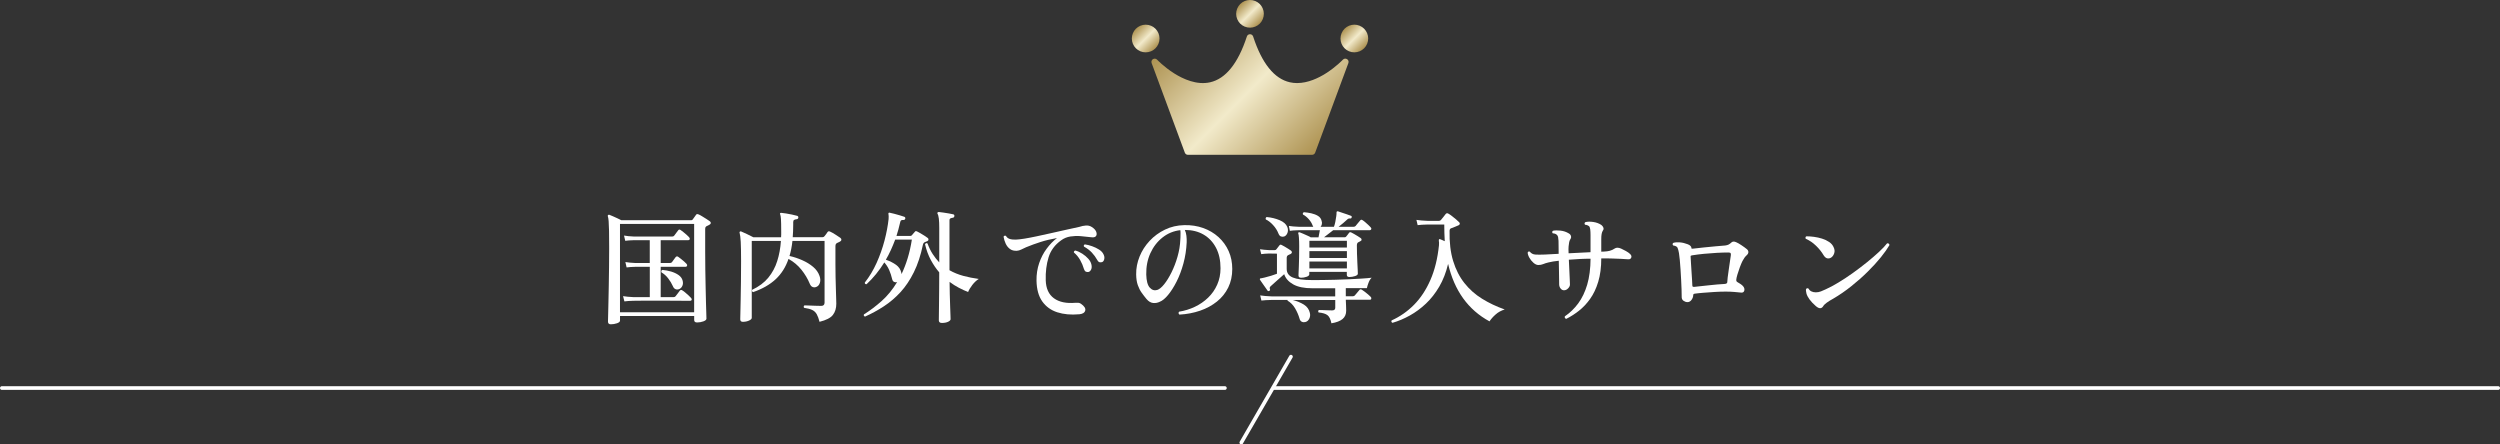
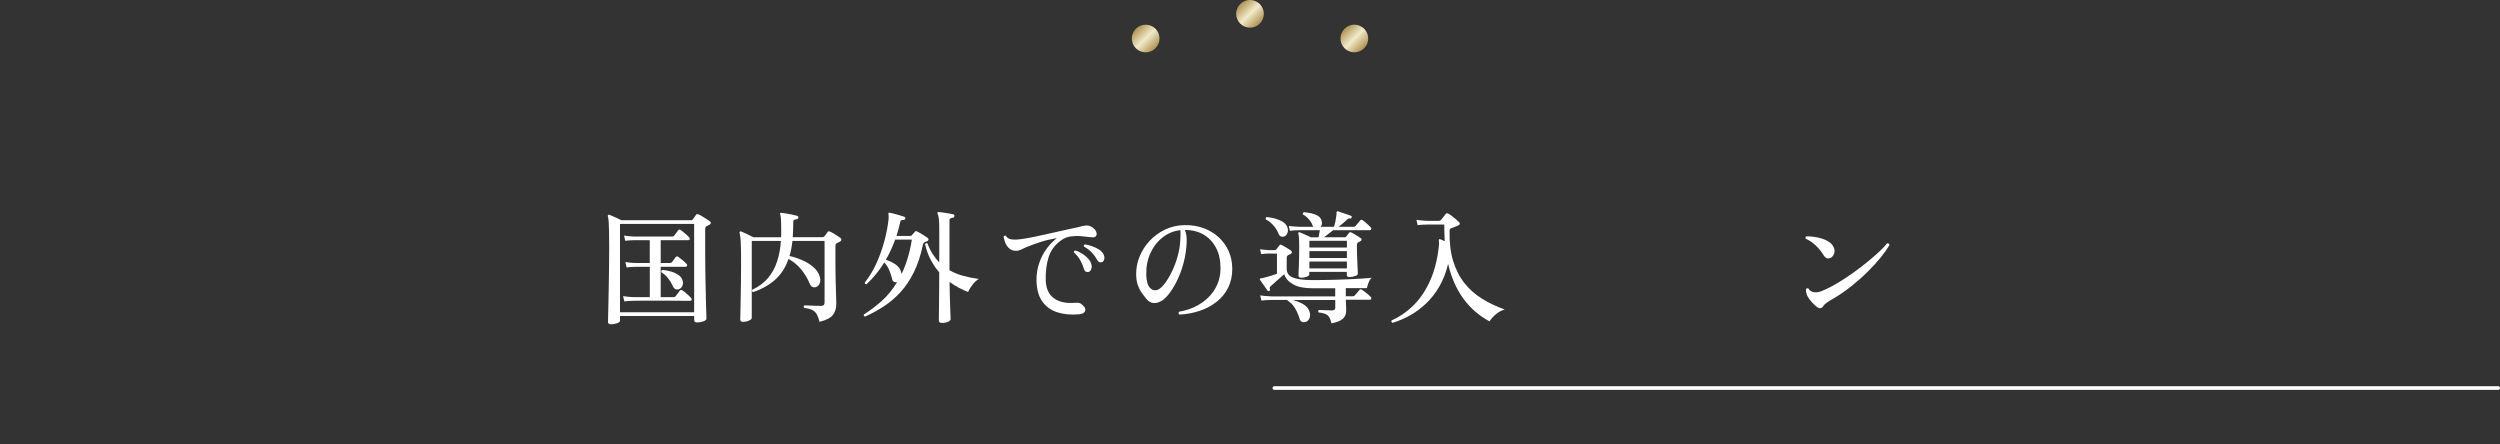
<svg xmlns="http://www.w3.org/2000/svg" xmlns:xlink="http://www.w3.org/1999/xlink" id="_レイヤー_2" viewBox="0 0 774.98 137.78">
  <rect x="0" y="0" width="774.98" height="137.78" fill="#333333" stroke="none" />
  <defs>
    <style>.cls-1{fill:url(#_名称未設定グラデーション_26-4);}.cls-2{fill:url(#_名称未設定グラデーション_26-2);}.cls-3{fill:url(#_名称未設定グラデーション_26-3);}.cls-4{fill:none;stroke:#fff;stroke-linecap:round;stroke-miterlimit:10;stroke-width:1.15px;}.cls-5{fill:#fff;}.cls-6{fill:url(#_名称未設定グラデーション_26);}</style>
    <linearGradient id="_名称未設定グラデーション_26" x1="367.63" y1="8.08" x2="407.35" y2="47.8" gradientUnits="userSpaceOnUse">
      <stop offset="0" stop-color="#ae9352" />
      <stop offset=".5" stop-color="#f2eaca" />
      <stop offset="1" stop-color="#ae9352" />
    </linearGradient>
    <linearGradient id="_名称未設定グラデーション_26-2" x1="352.11" y1="8.91" x2="358.18" y2="14.97" xlink:href="#_名称未設定グラデーション_26" />
    <linearGradient id="_名称未設定グラデーション_26-3" x1="416.8" y1="8.91" x2="422.87" y2="14.97" gradientTransform="translate(270.21 -380.51) rotate(67.5)" xlink:href="#_名称未設定グラデーション_26" />
    <linearGradient id="_名称未設定グラデーション_26-4" x1="384.46" y1="1.26" x2="390.52" y2="7.32" gradientTransform="translate(243.17 -355.35) rotate(67.5)" xlink:href="#_名称未設定グラデーション_26" />
  </defs>
  <g id="CTA">
    <path class="cls-5" d="M189.34,100.53c-.58,0-.87-.28-.87-.84,0-.1.01-.65.04-1.63s.06-2.28.09-3.88c.04-1.6.08-3.38.11-5.34.04-1.96.07-3.97.09-6.02s.04-4.03.04-5.93c0-2.2-.01-3.98-.04-5.32-.03-1.34-.07-2.36-.13-3.06-.06-.7-.15-1.18-.25-1.46-.05-.18-.03-.3.08-.38.13-.13.27-.15.42-.08.28.1.65.25,1.1.46.46.2.92.41,1.39.63.47.22.87.41,1.2.59h21.66c.2,0,.35-.08.46-.23.13-.18.3-.42.53-.74.23-.32.41-.56.53-.74.15-.23.42-.25.8-.08.25.1.61.29,1.06.57.46.28.91.56,1.35.84.44.28.77.49.97.65.25.15.37.35.36.59-.01.24-.16.42-.44.55-.13.08-.25.15-.38.21-.13.06-.25.12-.38.17-.2.1-.34.22-.42.36-.08.14-.11.37-.11.7v6.88c0,1.82.01,3.69.04,5.6.03,1.91.06,3.75.1,5.51.04,1.76.08,3.34.11,4.75s.07,2.55.1,3.42c.02.87.04,1.37.04,1.5,0,.33-.32.61-.95.84-.63.23-1.28.34-1.94.34-.61,0-.91-.25-.91-.76v-1.25h-22.99v1.44c0,.33-.31.6-.93.82-.62.21-1.26.32-1.92.32ZM192.19,96.81h22.99v-27.4h-22.99v27.4ZM193.56,93.43l-.42-1.63c.89.15,1.93.25,3.12.3h5.17v-9.39h-4.45c-1.11.03-2.03.09-2.74.19l-.38-1.67c.89.15,1.91.25,3.08.3h4.48v-7.07h-4.98c-1.09.03-1.96.09-2.62.19l-.38-1.63c.81.15,1.81.25,3,.3h11.97c.28,0,.48-.1.61-.3.13-.18.33-.46.63-.85.29-.39.49-.65.59-.78.2-.28.46-.3.76-.08.2.13.48.34.84.63.35.29.7.58,1.03.87.33.29.57.53.72.7.2.2.27.41.21.63-.06.22-.21.32-.44.32h-8.55v7.07h2.89c.25,0,.46-.09.61-.27.13-.18.32-.45.59-.82.27-.37.45-.61.55-.74.23-.25.48-.29.76-.11.23.15.52.37.87.65.35.28.69.56,1.01.84.32.28.55.51.7.68.2.2.27.41.19.63-.08.22-.23.32-.46.32h-7.71v9.39h4.03c.28,0,.48-.1.61-.3.13-.15.35-.44.67-.87.32-.43.53-.71.63-.84.23-.25.48-.28.76-.08.23.13.53.34.89.65s.72.61,1.06.93c.34.32.59.56.74.74.2.2.27.41.21.61-.06.2-.21.3-.44.3h-1.86c-.89,0-1.97,0-3.25-.02-1.28-.01-2.62-.02-4.01-.02h-3.95c-1.24,0-2.29,0-3.13.02-.85.01-1.35.02-1.5.02-1.12.03-2.01.09-2.7.19ZM210.58,89.59c-.38.18-.76.2-1.14.06-.38-.14-.67-.46-.87-.97-.36-.81-.84-1.61-1.46-2.41-.62-.8-1.3-1.4-2.03-1.8-.18-.41-.09-.67.27-.8.91.08,1.81.25,2.7.51.89.27,1.65.63,2.3,1.08.65.46,1.06,1.01,1.24,1.67.18.63.16,1.19-.06,1.67-.21.48-.53.81-.93.99Z" />
    <path class="cls-5" d="M230.34,99.77c-.58,0-.87-.25-.87-.76,0-.15.01-.78.04-1.88.02-1.1.06-2.51.09-4.22.04-1.71.07-3.6.09-5.68.03-2.08.04-4.17.04-6.27,0-2.66-.04-4.67-.11-6.02-.08-1.35-.19-2.26-.34-2.72-.08-.2-.05-.34.08-.42.1-.1.24-.11.42-.04.43.18,1.02.44,1.77.8.75.35,1.41.68,1.99.99h8.59c.02-.28.04-.57.04-.87v-.87c0-1.87-.03-3.17-.08-3.9-.05-.72-.13-1.2-.23-1.43-.1-.15-.1-.29,0-.42.05-.05.17-.08.34-.08.38.03.87.09,1.46.19.6.1,1.21.22,1.84.34.63.13,1.15.25,1.56.38.28.05.42.23.42.53-.03.3-.19.48-.49.53-.33.03-.6.1-.8.21-.2.11-.3.35-.3.7v.8c0,.68-.01,1.35-.04,1.99-.03.65-.06,1.27-.11,1.88h9.23c.25,0,.46-.1.61-.3.13-.15.3-.37.51-.65.21-.28.37-.51.47-.68.18-.23.43-.27.76-.11.46.2,1,.51,1.63.91.63.41,1.15.75,1.56,1.03.23.18.33.39.3.63-.03.24-.18.42-.46.55-.15.08-.3.15-.46.23-.15.08-.29.14-.42.19-.18.1-.3.23-.38.38-.08.15-.11.39-.11.72v5.47c0,1.29.01,2.6.04,3.93s.06,2.58.1,3.76.07,2.18.09,3c.02.82.04,1.35.04,1.58,0,1.39-.36,2.55-1.06,3.46-.71.91-2.09,1.62-4.14,2.13-.25-.99-.54-1.77-.87-2.36-.33-.58-.79-1.02-1.39-1.31-.6-.29-1.44-.51-2.53-.67-.1-.13-.14-.27-.11-.42.03-.15.1-.27.23-.34.18,0,.59.01,1.25.04.66.03,1.37.05,2.13.08.76.03,1.37.04,1.82.04.68,0,1.03-.34,1.03-1.03v-19.11h-9.96c-.18,1.7-.48,3.26-.91,4.67,1.34.3,2.66.74,3.95,1.31,1.29.57,2.42,1.26,3.38,2.07.96.81,1.62,1.75,1.98,2.81.28.79.32,1.5.11,2.13-.2.63-.56,1.05-1.06,1.25-.38.18-.77.2-1.16.06-.39-.14-.7-.49-.93-1.05-.63-1.52-1.49-2.96-2.57-4.31-1.08-1.35-2.41-2.48-4.01-3.36-.86,2.53-2.19,4.64-3.99,6.31-1.8,1.67-4.13,3-6.99,3.99-.15-.05-.25-.15-.3-.3-.05-.15-.05-.29,0-.42,2.1-.99,3.77-2.24,5.02-3.76,1.24-1.52,2.17-3.24,2.77-5.17.61-1.92.99-4,1.14-6.23h-9.04v23.86c0,.3-.29.58-.86.84-.57.25-1.18.38-1.84.38Z" />
    <path class="cls-5" d="M268.15,98.14c-.36-.13-.47-.35-.34-.68,1.9-1.19,3.74-2.58,5.53-4.18,1.79-1.6,3.38-3.55,4.77-5.85-.05,0-.09.01-.11.04-.33.08-.63.04-.89-.11-.27-.15-.45-.43-.55-.84-.23-.99-.53-1.92-.91-2.79-.38-.87-.89-1.67-1.52-2.38-1.6,2.58-3.43,4.84-5.51,6.76-.41,0-.58-.18-.53-.53,1.42-1.8,2.63-3.82,3.65-6.08,1.01-2.25,1.83-4.56,2.45-6.92s1.04-4.58,1.27-6.69c.03-.35.03-.65.02-.89-.01-.24-.03-.42-.06-.55v-.04c-.05-.23-.03-.37.08-.42.08-.1.19-.11.34-.04.33.05.79.16,1.37.32.58.17,1.17.33,1.75.49.58.17,1.04.31,1.37.44.25.1.35.29.3.57-.08.28-.25.42-.53.42-.33-.02-.58.01-.74.11-.17.1-.28.37-.36.8-.15.71-.32,1.39-.51,2.05-.19.66-.39,1.32-.59,1.98h4.33c.2,0,.35-.08.46-.23.13-.15.27-.32.44-.51.16-.19.32-.37.47-.55.15-.23.39-.25.72-.08.25.13.59.31,1.01.55.42.24.84.49,1.25.76.42.27.74.49.97.67.2.13.29.3.27.53s-.15.39-.38.49c-.13.05-.25.1-.38.15-.13.05-.25.1-.38.15-.3.15-.49.41-.57.76-.68,3.29-1.62,6.14-2.81,8.55-1.19,2.41-2.57,4.47-4.14,6.18-1.57,1.71-3.29,3.17-5.15,4.39-1.86,1.22-3.81,2.28-5.83,3.19ZM279.48,84.95c.71-1.49,1.34-3.12,1.88-4.88.54-1.76.98-3.69,1.31-5.79h-5.17c-.41,1.09-.85,2.16-1.33,3.21-.48,1.05-1,2.06-1.56,3.02,1.24.43,2.29.96,3.15,1.58.86.62,1.41,1.42,1.63,2.41.02.08.04.15.04.23s.01.15.04.23ZM291.98,100.11c-.63,0-.95-.27-.95-.8,0-.3,0-.92.02-1.84s.03-2.04.04-3.34c.01-1.3.03-2.7.04-4.2.01-1.49.02-2.98.02-4.45v-1.06c-.96-1.11-1.83-2.39-2.6-3.82-.77-1.43-1.37-3.06-1.8-4.88.18-.35.43-.44.76-.27.46,1.24.99,2.34,1.62,3.31.62.96,1.3,1.82,2.03,2.58v-10.72c0-1.19-.04-2.14-.13-2.85-.09-.71-.22-1.2-.4-1.48-.08-.15-.08-.29,0-.42.08-.1.21-.15.42-.15.3.03.75.08,1.33.17.58.09,1.17.18,1.77.28.59.1,1.04.19,1.35.27.28.08.39.27.34.57-.03.28-.19.44-.49.49-.25.03-.49.09-.7.19-.22.1-.32.3-.32.61v15.47c1.34.76,2.77,1.34,4.29,1.75,1.52.41,3.12.72,4.79.95-.71.43-1.37,1.05-2,1.86-.62.81-1.06,1.55-1.31,2.2-.94-.38-1.89-.82-2.87-1.33-.98-.51-1.93-1.11-2.87-1.82,0,1.22.02,2.48.06,3.78.04,1.3.08,2.52.11,3.65.04,1.13.07,2.06.1,2.81.02.75.04,1.18.04,1.31,0,.3-.26.58-.78.82-.52.24-1.15.36-1.88.36Z" />
    <path class="cls-5" d="M334.54,97.42c-2.56.23-4.82.02-6.78-.61-1.96-.63-3.51-1.75-4.66-3.36-1.14-1.61-1.74-3.76-1.79-6.44-.03-1.95.25-3.76.82-5.43.57-1.67,1.34-3.17,2.32-4.48.97-1.32,2.04-2.42,3.21-3.31-1.88.33-3.57.73-5.09,1.22-1.52.48-3.01,1.03-4.48,1.63-.51.23-1,.46-1.48.7-.48.24-.94.37-1.37.4-.86.05-1.58-.13-2.15-.55s-1.01-.97-1.33-1.65c-.32-.68-.54-1.41-.67-2.17.2-.33.46-.4.76-.23.23.43.59.73,1.1.91.51.18,1.15.25,1.94.23.66-.02,1.54-.13,2.66-.3,1.11-.18,2.38-.42,3.78-.72,1.41-.3,2.88-.63,4.43-.97,1.54-.34,3.07-.68,4.58-1.03,1.51-.34,2.92-.65,4.24-.93.68-.23,1.36-.37,2.03-.42.67-.05,1.29.1,1.84.46.68.43,1.13.91,1.35,1.44.21.53.21.98-.02,1.33-.23.35-.67.49-1.33.42-.1,0-.24-.01-.42-.04-.96-.13-1.98-.23-3.06-.32-1.08-.09-2.13-.05-3.17.11-1.04.17-1.98.55-2.81,1.16-1.98,1.39-3.29,3.17-3.95,5.32-.66,2.15-.95,4.52-.87,7.11.08,2.53.92,4.39,2.55,5.57,1.62,1.18,3.85,1.64,6.69,1.39.3-.02.6-.02.87,0,.28.03.54.13.8.3,1.06.74,1.51,1.44,1.33,2.11-.18.67-.8,1.06-1.86,1.16ZM337.35,84.31c-.25.05-.51.01-.76-.11-.25-.13-.44-.39-.57-.8-.28-.96-.67-1.89-1.18-2.79-.51-.9-1.15-1.68-1.94-2.34-.03-.15,0-.28.09-.4.09-.11.21-.18.36-.21.74.2,1.46.53,2.17.99.71.46,1.32.98,1.84,1.56.52.58.84,1.18.97,1.79.15.63.11,1.17-.11,1.6-.23.43-.52.67-.87.72ZM341.68,81.23c-.25.1-.52.12-.8.06-.28-.06-.52-.28-.72-.67-.48-.86-1.05-1.64-1.71-2.34-.66-.7-1.47-1.31-2.43-1.84-.13-.35-.03-.58.3-.68.71.1,1.46.29,2.24.57.79.28,1.5.63,2.15,1.04.65.42,1.1.89,1.35,1.43.28.53.36,1.04.25,1.52-.11.48-.32.79-.63.91Z" />
    <path class="cls-5" d="M365.62,97.53c-.33-.3-.37-.61-.11-.91,1.72-.28,3.36-.78,4.9-1.52,1.54-.73,2.91-1.68,4.1-2.83,1.19-1.15,2.13-2.49,2.81-4.03.68-1.53,1.03-3.22,1.03-5.07,0-2.46-.46-4.57-1.39-6.35-.93-1.77-2.21-3.14-3.86-4.1-1.65-.96-3.58-1.44-5.81-1.44.25.56.42,1.17.49,1.82.08.66.1,1.33.08,2.01-.1,2.28-.44,4.47-1.01,6.56-.57,2.09-1.28,3.97-2.13,5.64-.85,1.67-1.73,3.05-2.64,4.14-.91,1.09-1.76,1.79-2.55,2.09-.66.33-1.36.46-2.09.38s-1.42-.49-2.05-1.25c-.51-.61-1-1.25-1.48-1.92-.48-.67-.88-1.46-1.2-2.36-.32-.9-.49-2.01-.51-3.32-.03-1.9.33-3.75,1.06-5.55.73-1.8,1.77-3.42,3.12-4.86,1.34-1.44,2.93-2.6,4.75-3.48s3.81-1.34,5.97-1.39c2.1-.05,4.06.25,5.87.89,1.81.65,3.39,1.58,4.75,2.81,1.35,1.23,2.41,2.68,3.15,4.35.75,1.67,1.12,3.52,1.12,5.55,0,2.13-.42,4.04-1.25,5.74-.84,1.7-2,3.15-3.5,4.35-1.5,1.2-3.23,2.15-5.21,2.83-1.98.68-4.12,1.09-6.42,1.22ZM358.71,89.89c.66-.2,1.38-.79,2.17-1.77.79-.98,1.54-2.2,2.28-3.69.73-1.48,1.36-3.1,1.86-4.86.51-1.76.8-3.53.87-5.3,0-.13,0-.25.02-.36s.02-.22.02-.32c0-.43,0-.83.02-1.2.01-.37,0-.72-.06-1.04-2.05.23-3.89.98-5.51,2.26-1.62,1.28-2.88,2.91-3.78,4.9-.9,1.99-1.32,4.19-1.27,6.59.05,1.95.41,3.3,1.08,4.05.67.75,1.44.99,2.3.74Z" />
    <path class="cls-5" d="M412.74,100.27c-.25-1.27-.66-2.12-1.22-2.56-.56-.44-1.48-.73-2.77-.85-.1-.13-.14-.27-.11-.42.03-.15.09-.27.19-.34.18,0,.52,0,1.03.02.51.01,1.05.03,1.63.06.58.03,1.06.04,1.44.04.66,0,.99-.27.99-.8v-2.43h-13.19c1.34.35,2.5.84,3.48,1.44.97.61,1.59,1.47,1.84,2.58.15.63.09,1.23-.19,1.79-.28.56-.68.9-1.22,1.03-.36.1-.71.08-1.06-.08-.36-.15-.6-.47-.72-.95-.33-1.14-.8-2.22-1.41-3.25-.61-1.03-1.38-1.8-2.32-2.34v-.23h-5.02c-1.29.03-2.32.09-3.08.19l-.38-1.6c.94.15,2.09.25,3.46.3h19.8v-2.51h-7.07c-2.53,0-4.52-.4-5.97-1.22-1.44-.81-2.37-1.86-2.77-3.15-.41.35-.89.79-1.46,1.29-.57.51-1.11.99-1.62,1.44-.51.46-.9.81-1.18,1.06-.25.25-.3.56-.15.91.08.2,0,.37-.23.49-.23.1-.39.09-.49-.04-.03-.05-.15-.23-.38-.55-.23-.32-.49-.68-.78-1.1-.29-.42-.55-.79-.78-1.12-.23-.33-.37-.53-.42-.61-.08-.1-.09-.21-.04-.34.05-.05.1-.09.15-.13.05-.04.11-.04.19-.02.08,0,.21-.02.42-.08.2-.05.43-.1.68-.15.63-.15,1.32-.34,2.07-.57s1.34-.43,1.77-.61v-6.23l-2.51-.04c-.91.03-1.7.09-2.36.19l-.38-1.52c.81.13,1.72.22,2.74.27h1.82c.25,0,.43-.09.53-.27.05-.08.2-.27.44-.57.24-.3.4-.51.47-.61.18-.25.41-.3.68-.15.23.1.53.27.91.49.38.23.75.46,1.12.68s.65.42.86.57c.2.13.3.3.3.53s-.13.41-.38.53c-.13.05-.27.11-.42.19-.15.08-.28.14-.38.19-.28.15-.42.44-.42.87v3.38c0,1.24.63,2.13,1.88,2.66,1.25.53,3.3.8,6.14.8.89,0,1.95,0,3.19-.02,1.24-.01,2.56-.04,3.95-.08,1.39-.04,2.79-.09,4.18-.15,1.39-.06,2.69-.13,3.9-.21,1.2-.08,2.24-.16,3.1-.27-.41.38-.74.91-.99,1.6-.25.68-.42,1.23-.49,1.63h-6.54v2.51h2.2c.28,0,.48-.09.61-.27.08-.1.21-.27.42-.49.2-.23.4-.46.59-.7.19-.24.32-.4.4-.48.18-.25.43-.28.76-.08.23.13.52.33.87.61.35.28.71.56,1.06.85.35.29.62.54.8.74.18.18.24.37.19.59-.05.22-.18.32-.38.32h-7.52c.03.48.05,1.07.08,1.77.03.7.04,1.24.04,1.62,0,1.09-.37,1.95-1.12,2.58-.75.63-1.91,1.08-3.48,1.33ZM398.07,73.32c-.38.1-.72.09-1.03-.04-.3-.13-.54-.42-.72-.87-.38-.96-.94-1.85-1.69-2.66-.75-.81-1.49-1.38-2.22-1.71-.08-.15-.09-.3-.04-.46s.15-.25.3-.3c1.42.13,2.75.45,3.99.97,1.24.52,2.04,1.22,2.39,2.11.25.63.27,1.24.06,1.82-.22.58-.56.96-1.04,1.14ZM403.28,86.09c-.51,0-.76-.24-.76-.72,0-.2.04-1.12.11-2.75s.11-3.72.11-6.25c0-1.11-.03-2-.08-2.66-.05-.66-.11-1.09-.19-1.29-.1-.15-.09-.27.04-.34.08-.08.19-.1.34-.08.25.08.6.22,1.04.42.44.2.9.41,1.37.61.47.2.82.38,1.04.53h2.43l.42-2.2h-6.54c-1.27.03-2.19.09-2.77.19l-.3-1.52c.73.13,1.76.22,3.08.27h4.48c-.03-.05-.05-.11-.08-.17-.03-.06-.06-.13-.11-.21-.25-.71-.67-1.38-1.23-2.01-.57-.63-1.16-1.1-1.77-1.41-.13-.33-.03-.57.3-.72.73.05,1.49.17,2.28.34.79.18,1.48.44,2.07.8.59.36.97.86,1.12,1.52.13.36.16.7.09,1.03-.06.33-.2.61-.4.84h4.14c.15-.38.29-.88.42-1.5.13-.62.23-1.21.3-1.77.08-.56.1-.94.08-1.14,0-.15.04-.27.11-.34.1-.08.23-.09.38-.04.3.1.72.24,1.25.42.53.18,1.06.36,1.58.53.52.18.91.32,1.16.42.2.08.28.24.23.49-.08.25-.21.37-.42.34-.41-.05-.72.05-.95.3-.38.35-.82.74-1.31,1.16s-.96.79-1.39,1.12h4.64c.28,0,.49-.09.65-.27.08-.13.21-.3.42-.53s.4-.46.59-.7c.19-.24.32-.4.4-.48.2-.25.44-.28.72-.08.23.13.51.34.84.63.33.29.65.58.97.87.32.29.55.53.7.7.2.2.27.41.19.61-.08.2-.21.3-.42.3h-11.36l-2.85,2.2h6.38c.23,0,.39-.08.49-.23.1-.13.25-.31.44-.55.19-.24.33-.44.44-.59.15-.23.39-.27.72-.11.23.1.53.26.89.48.37.22.74.44,1.12.67s.67.42.87.57c.2.13.3.3.29.51-.01.22-.15.37-.4.47-.1.05-.2.11-.3.17-.1.06-.22.12-.34.17-.28.15-.42.48-.42.99,0,.79.01,1.65.04,2.6s.06,1.86.11,2.74.09,1.62.11,2.24c.02.62.04,1.01.04,1.16,0,.3-.29.55-.87.74-.58.19-1.17.29-1.75.29-.53,0-.8-.23-.8-.68v-.91h-11.63v.76c0,.3-.28.56-.84.76-.56.2-1.15.3-1.79.3ZM405.9,76.74h11.63v-2.09h-11.63v2.09ZM405.9,79.97h11.63v-2.13h-11.63v2.13ZM405.9,83.2h11.63v-2.13h-11.63v2.13Z" />
    <path class="cls-5" d="M431.67,100.08c-.36-.18-.44-.43-.27-.76,2.58-1.17,4.9-2.78,6.94-4.84,2.04-2.06,3.73-4.62,5.07-7.68,1.34-3.05,2.23-6.64,2.66-10.77.03-.33.03-.6.02-.82-.01-.21-.03-.39-.06-.51v-.23c0-.15.01-.24.04-.27.08-.1.2-.11.38-.04.1.03.29.1.57.23.28.13.56.25.84.38-.05-.84-.09-1.68-.11-2.55-.03-.86-.04-1.73-.04-2.62h-5.17c-1.32.03-2.34.09-3.08.19l-.38-1.63c.94.15,2.09.25,3.46.3h3.53c.25,0,.46-.09.61-.27.18-.2.42-.51.74-.91.32-.41.56-.72.74-.95.25-.28.54-.3.87-.08.28.15.64.4,1.08.74.44.34.88.7,1.31,1.06.43.37.75.66.95.89.13.13.18.28.15.46-.03.18-.14.32-.34.42-.25.13-.64.29-1.16.49-.52.2-.92.35-1.2.46-.28.1-.43.34-.46.72-.08,3.6.29,6.73,1.1,9.39.81,2.66,1.98,4.95,3.51,6.88,1.53,1.93,3.36,3.55,5.49,4.86,2.13,1.32,4.46,2.42,6.99,3.31-1.09.33-2.04.85-2.85,1.58-.81.72-1.43,1.43-1.86,2.11-6.61-3.57-10.89-9.51-12.84-17.82-.63,2.66-1.55,5.01-2.74,7.05-1.19,2.04-2.57,3.79-4.12,5.26-1.56,1.47-3.22,2.7-5,3.69-1.77.99-3.57,1.75-5.4,2.28Z" />
-     <path class="cls-5" d="M485.55,98.86c-.43-.13-.58-.39-.46-.8,1.6-1.09,2.98-2.43,4.16-4.03,1.18-1.6,2.1-3.53,2.77-5.79.67-2.27,1.02-4.95,1.04-8.04-.53,0-1.07,0-1.62.02-.54.01-1.07.03-1.58.06-1.29.08-2.47.15-3.53.23.05,1.04.1,2.1.15,3.19.05,1.09.09,2.04.13,2.85.04.81.06,1.34.06,1.6.02.41-.16.81-.55,1.22-.39.41-.8.61-1.24.61-.41.03-.76-.14-1.06-.49-.3-.35-.47-.77-.49-1.25,0-.33,0-.87-.02-1.63s-.03-1.65-.04-2.68c-.01-1.03-.03-2.06-.06-3.1-.63.08-1.22.15-1.77.23-.54.08-1.03.18-1.46.3-.63.15-1.17.32-1.61.51-.44.19-.94.28-1.5.28-.48,0-.98-.23-1.5-.68-.52-.46-.95-.99-1.29-1.6-.34-.61-.51-1.14-.51-1.6.18-.33.41-.41.68-.23.43.53.99.82,1.69.87.7.05,1.63.05,2.79,0h.11l4.33-.23c0-.86,0-1.65-.02-2.36-.01-.71-.02-1.27-.02-1.67-.03-.43-.07-.81-.13-1.14-.06-.33-.21-.58-.44-.76-.28-.25-.68-.39-1.22-.42-.25-.3-.23-.57.08-.8.61-.13,1.38-.14,2.32-.04.94.1,1.8.39,2.58.87.35.2.58.47.67.82.09.34.03.65-.17.93-.2.3-.34.65-.4,1.03-.06.38-.12.8-.17,1.25-.05.48-.05,1.19,0,2.13l6.8-.34v-5.24c0-.73-.03-1.35-.09-1.84-.06-.49-.2-.83-.4-1.01-.13-.1-.29-.19-.49-.27s-.44-.13-.72-.15c-.23-.3-.2-.57.08-.8.66-.18,1.48-.2,2.45-.06.97.14,1.82.45,2.53.93.3.23.51.51.63.84.11.33.06.63-.17.91-.18.28-.3.63-.38,1.06-.08.43-.11.95-.11,1.56v3.91l.99-.04c.61-.03,1.17-.11,1.69-.25.52-.14,1.02-.37,1.5-.7.48-.33,1.14-.32,1.98.04.41.18.89.42,1.46.74.57.32.99.61,1.27.89.43.38.56.77.4,1.18-.17.41-.54.57-1.12.49-.46-.05-1.15-.09-2.09-.13-.94-.04-1.81-.07-2.62-.1-.53-.02-1.09-.04-1.67-.04h-1.79c0,2.79-.32,5.21-.95,7.28-.63,2.07-1.47,3.83-2.51,5.28-1.04,1.46-2.2,2.69-3.48,3.69-1.28,1-2.58,1.83-3.9,2.49Z" />
-     <path class="cls-5" d="M523.06,93.65c-.41,0-.8-.14-1.2-.42-.39-.28-.58-.71-.55-1.29,0-.56-.01-1.29-.04-2.2-.03-.91-.07-1.91-.13-3-.06-1.09-.13-2.17-.19-3.25-.06-1.08-.14-2.06-.23-2.95-.09-.89-.17-1.57-.25-2.05-.13-.73-.27-1.29-.44-1.67-.17-.38-.62-.62-1.35-.72-.25-.28-.25-.54,0-.8.53-.18,1.21-.23,2.03-.17.82.06,1.65.26,2.49.59.76.3,1.14.71,1.14,1.22,0,.15.13.2.38.15,1.01-.13,2.15-.25,3.42-.38,1.27-.13,2.5-.25,3.71-.36,1.2-.11,2.19-.2,2.95-.25.41-.05.75-.15,1.03-.28.28-.14.58-.36.91-.67.35-.33.84-.35,1.44-.08.43.18.99.49,1.67.95.68.46,1.24.86,1.67,1.22.3.25.46.55.46.89s-.15.65-.46.93c-.3.28-.55.55-.74.82-.19.27-.4.61-.63,1.04-.25.51-.53,1.15-.82,1.94-.29.79-.54,1.53-.74,2.22-.2.7-.32,1.18-.34,1.46-.08.46.04.76.34.91.28.15.59.34.93.57.34.23.6.44.78.65.41.46.54.93.42,1.41-.13.48-.48.68-1.06.61-.51-.05-1.18-.11-2.03-.19-.85-.08-1.75-.11-2.72-.11-1.04,0-2.17.04-3.38.11-1.22.08-2.38.16-3.48.25-1.1.09-2.02.18-2.75.29-.28.05-.42.2-.42.46,0,.48-.17.96-.51,1.44-.34.48-.78.72-1.31.72ZM525.11,88.94c.46-.05,1.09-.12,1.9-.21.81-.09,1.68-.18,2.62-.28.94-.1,1.84-.19,2.7-.27.86-.08,1.6-.13,2.2-.15.61-.03.91-.22.91-.57,0-.3.04-.8.13-1.48.09-.68.2-1.46.32-2.32.13-.86.25-1.69.36-2.49.11-.8.21-1.46.29-1.99.05-.35.02-.59-.08-.72-.1-.13-.34-.19-.72-.19-1.06,0-2.25.04-3.57.11-1.32.08-2.63.18-3.95.3-1.32.13-2.52.28-3.61.46-.2.03-.35.06-.44.11-.09.05-.12.18-.09.38.02.43.06,1.07.11,1.92.05.85.11,1.75.17,2.7.06.95.12,1.82.17,2.6.05.79.08,1.33.08,1.63,0,.2.05.33.15.38.1.05.21.08.34.08Z" />
    <path class="cls-5" d="M567.67,79.82c-.35.25-.75.34-1.18.27s-.82-.39-1.18-.95c-.61-1.04-1.39-2.03-2.36-2.96-.96-.94-2.03-1.66-3.19-2.17-.08-.15-.1-.3-.06-.46.04-.15.13-.25.29-.3.71,0,1.49.06,2.34.17s1.68.3,2.49.55c.81.25,1.54.6,2.18,1.03.65.43,1.11.96,1.39,1.6.33.66.4,1.29.21,1.88-.19.6-.5,1.04-.93,1.35ZM565.16,94.95c-.53.81-1.29.79-2.28-.08-.81-.71-1.46-1.39-1.94-2.05-.48-.66-.8-1.27-.95-1.82-.05-.23-.09-.46-.13-.7-.04-.24-.04-.45-.02-.63.15-.3.39-.39.72-.27.46.81,1.23,1.22,2.32,1.22.56,0,1.08-.09,1.58-.29.49-.19.98-.4,1.46-.63,1.19-.53,2.52-1.24,3.99-2.13,1.47-.89,2.96-1.87,4.48-2.96,1.52-1.09,2.98-2.2,4.37-3.32,1.39-1.13,2.63-2.2,3.72-3.21,1.09-1.01,1.92-1.9,2.51-2.66.2-.02.37.01.51.11.14.1.21.25.21.46-.61,1.06-1.49,2.31-2.64,3.74-1.15,1.43-2.51,2.92-4.07,4.46-1.56,1.55-3.25,3.05-5.07,4.5-1.82,1.46-3.71,2.76-5.66,3.9-.79.43-1.45.84-2,1.24-.54.39-.92.77-1.12,1.12Z" />
-     <path class="cls-6" d="M358.68,18.5c-.33-.35-.86-.42-1.27-.17-.41.25-.58.76-.42,1.21l10.3,27.79c.15.4.53.66.95.66h38.5c.42,0,.8-.26.95-.66l10.3-27.79c.17-.45,0-.96-.42-1.21-.41-.25-.94-.19-1.27.16-.02.02-2.16,2.27-5.29,4.25-2.3,1.46-5.55,3.01-8.92,3.01-.74,0-1.48-.07-2.22-.24-4.86-1.09-8.7-5.87-11.41-14.2-.14-.42-.52-.7-.96-.7h-.02c-.44,0-.83.28-.96.7-2.72,8.33-6.56,13.11-11.41,14.2-4.12.93-8.33-1-11.14-2.77-3.13-1.98-5.27-4.23-5.29-4.25Z" />
    <circle class="cls-2" cx="355.15" cy="11.94" r="4.29" />
    <circle class="cls-3" cx="419.84" cy="11.94" r="4.29" transform="translate(248.14 395.25) rotate(-67.5)" />
    <circle class="cls-1" cx="387.49" cy="4.29" r="4.29" transform="translate(235.24 360.64) rotate(-67.5)" />
    <line class="cls-4" x1="395.05" y1="120.29" x2="774.41" y2="120.29" />
-     <line class="cls-4" x1=".58" y1="120.29" x2="379.7" y2="120.29" />
-     <line class="cls-4" x1="400.18" y1="110.56" x2="384.8" y2="137.2" />
  </g>
</svg>